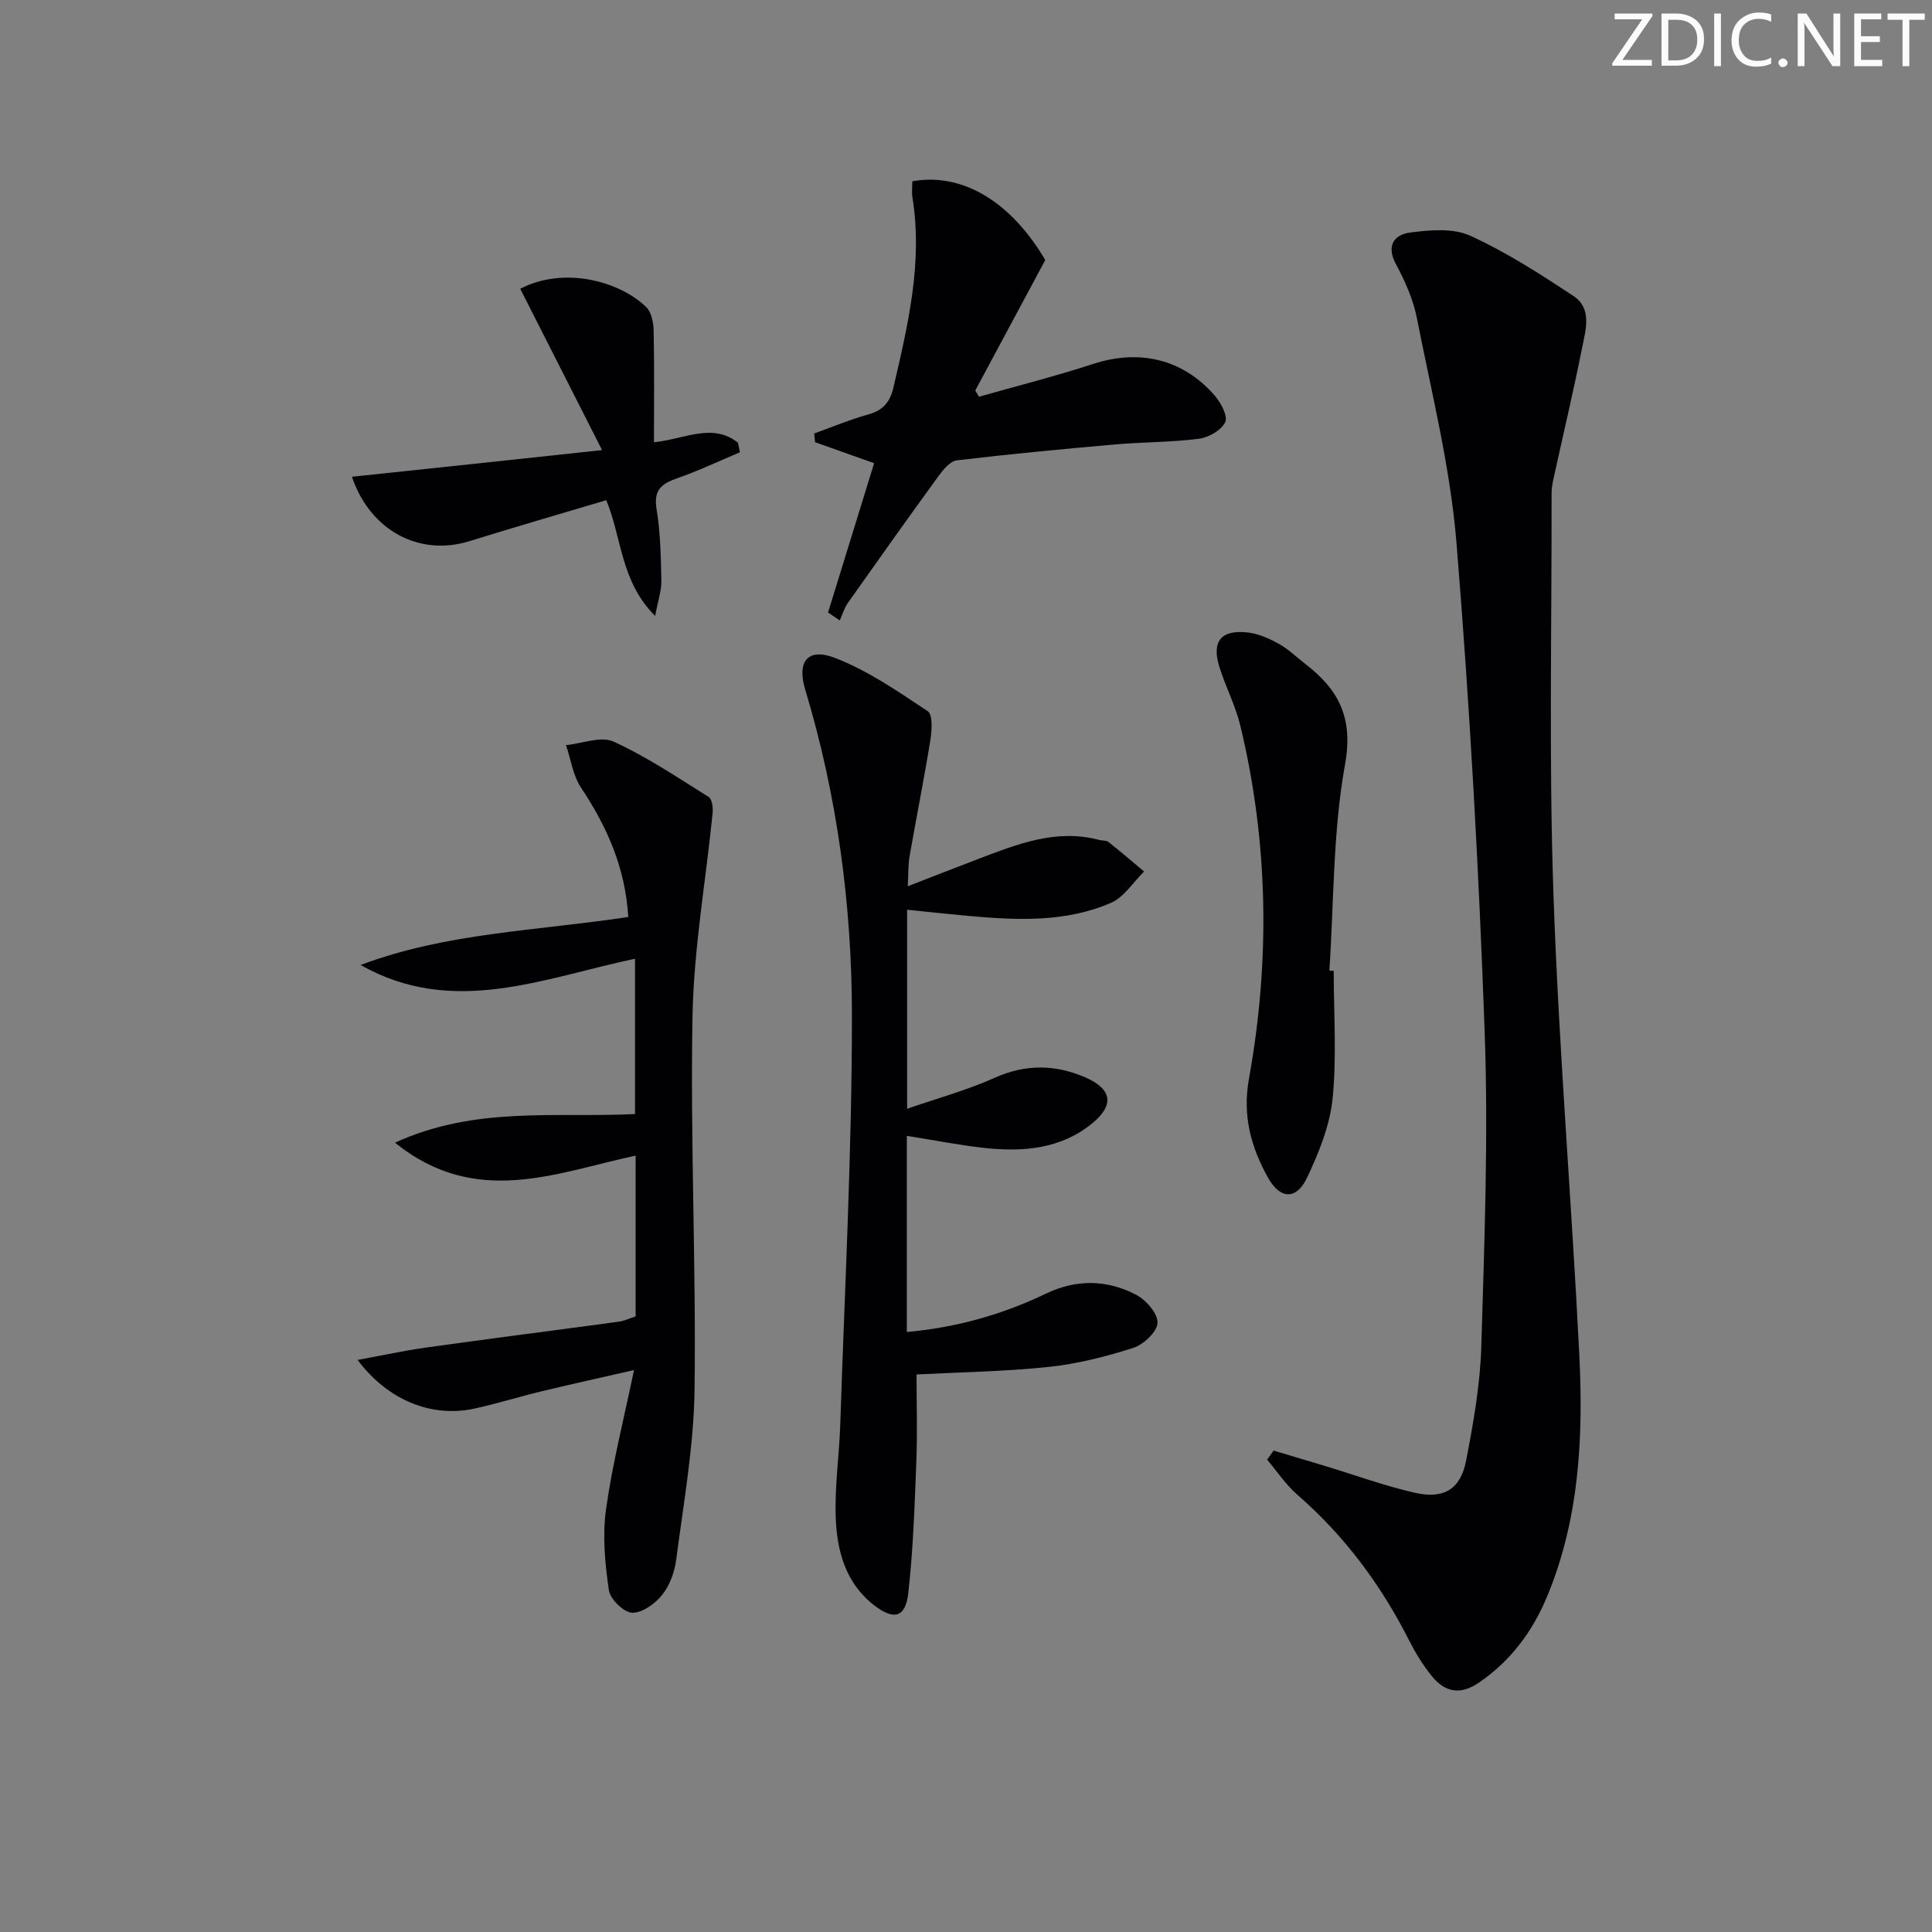
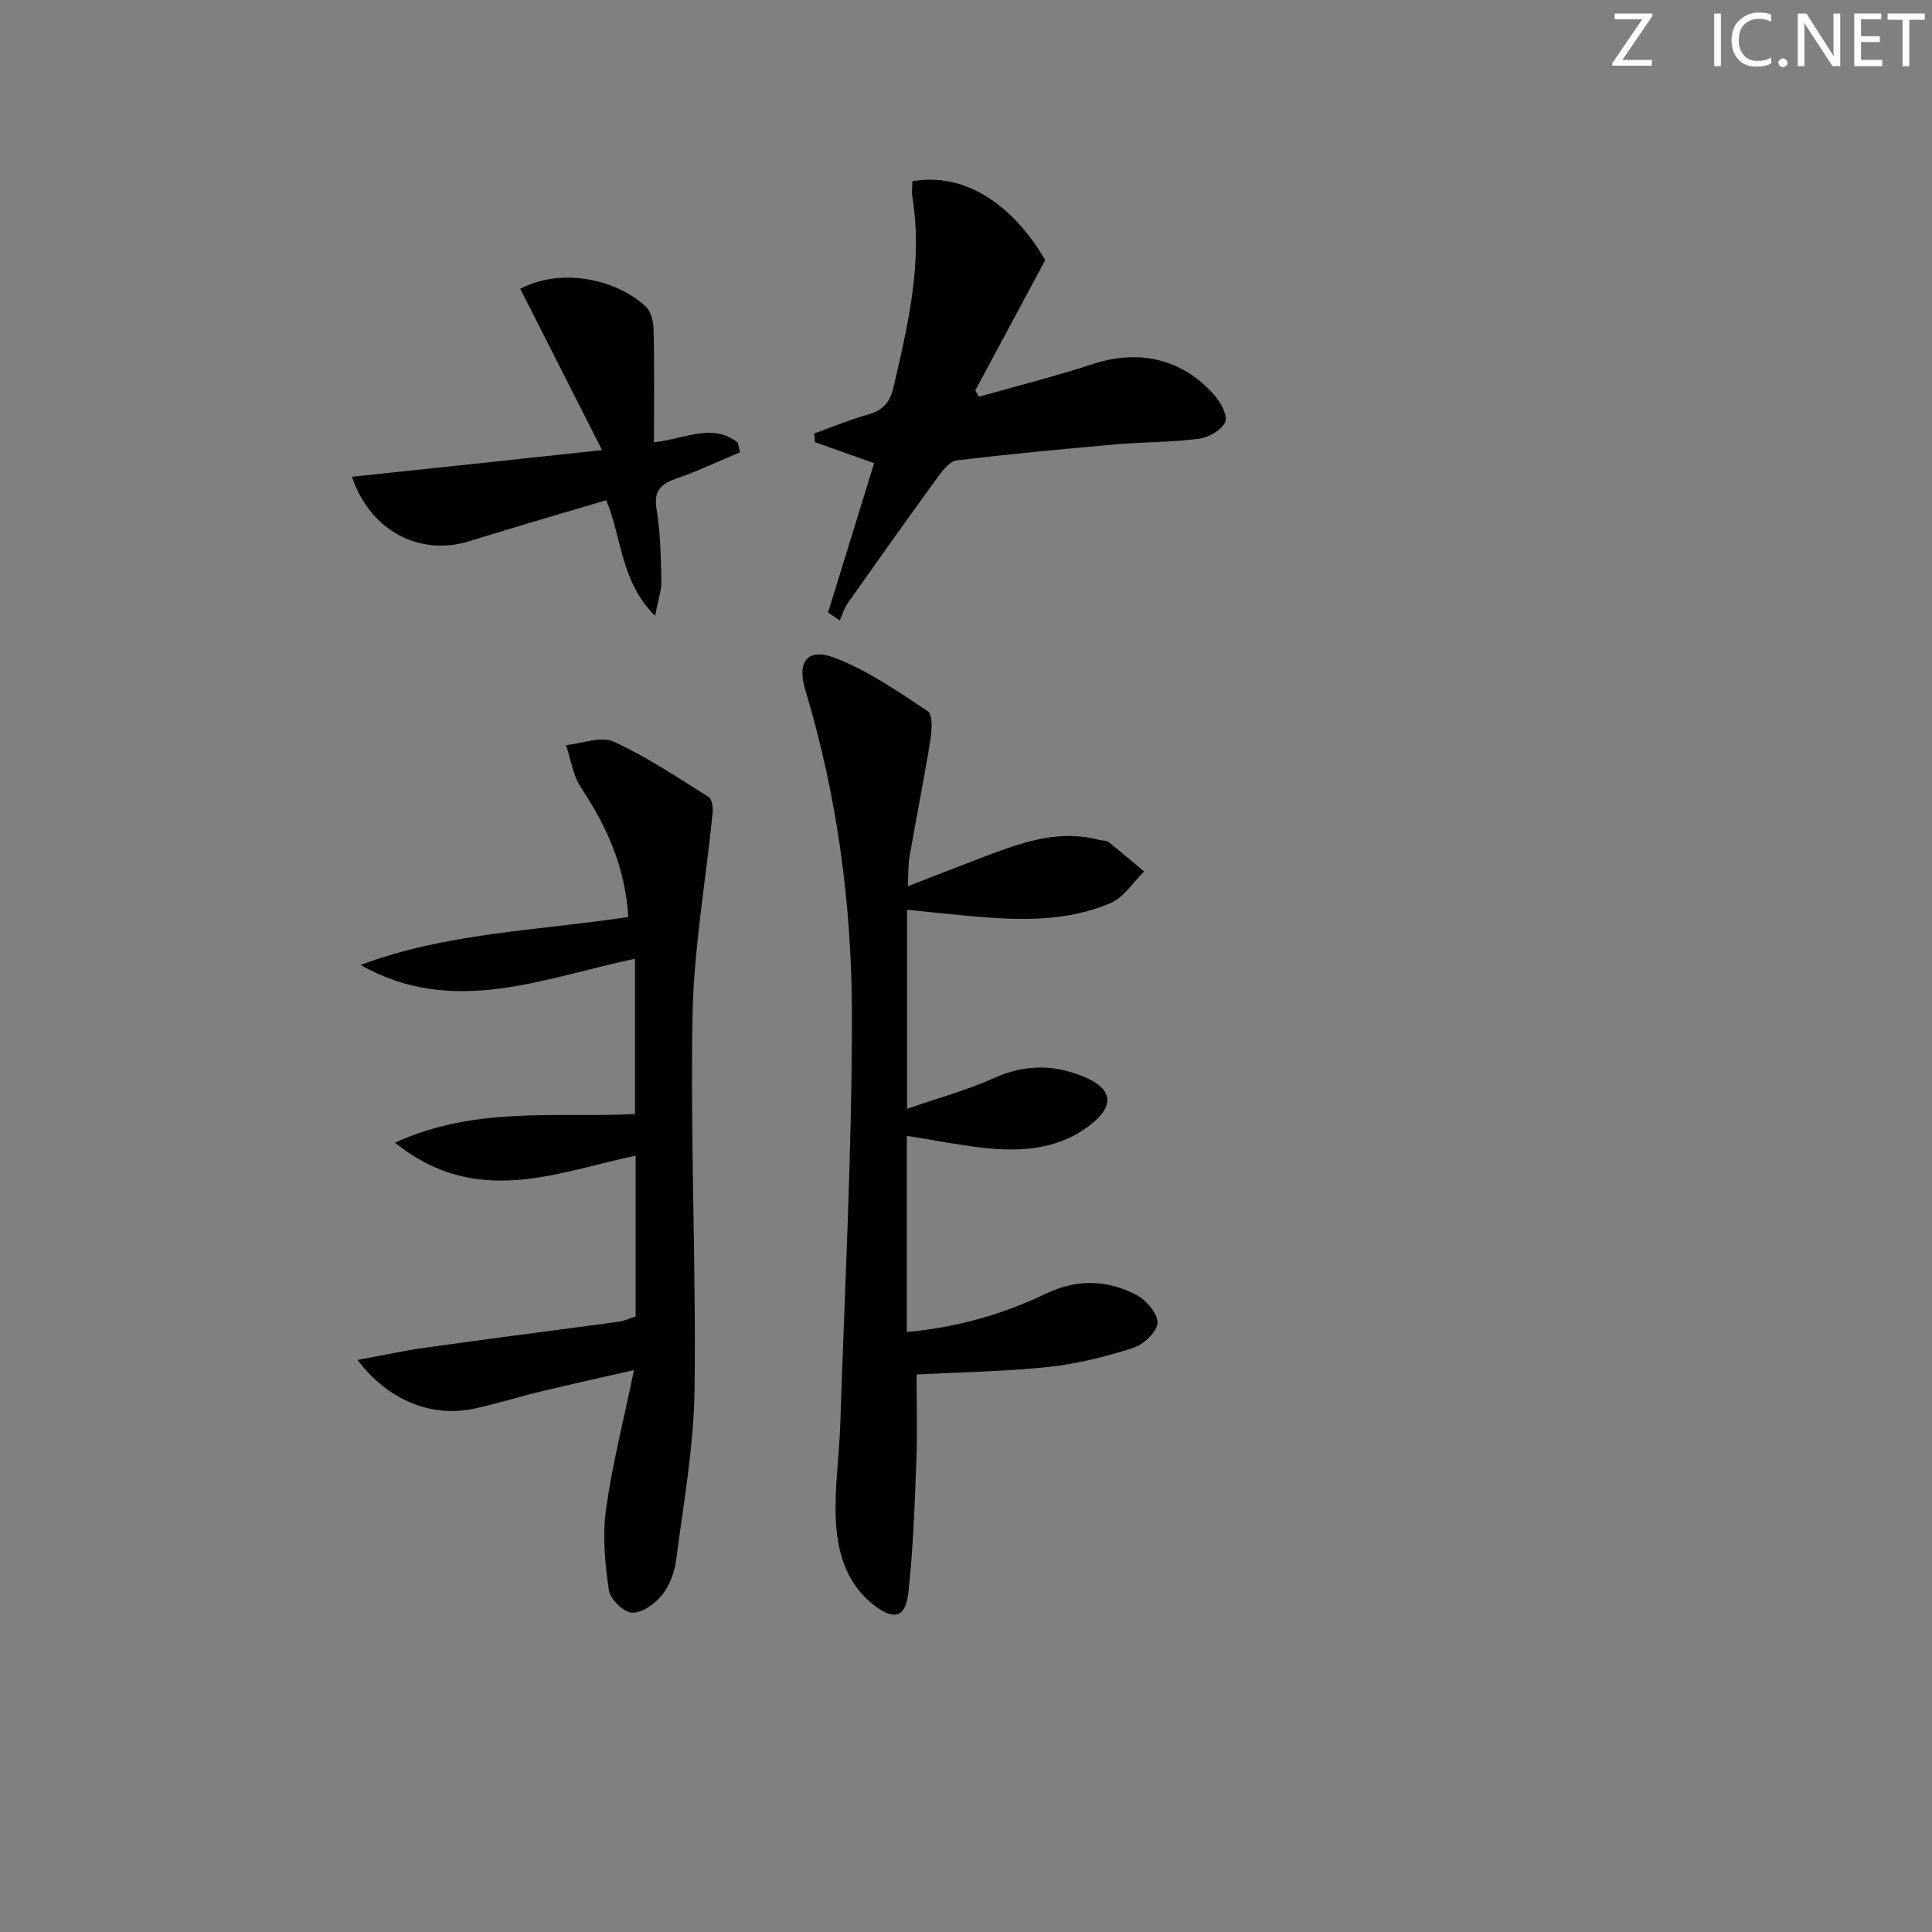
<svg xmlns="http://www.w3.org/2000/svg" enable-background="new 0 0 400 400" viewBox="0 0 400 400">
  <rect x="0" y="0" width="400" height="400" fill="#808080" stroke="none" />
  <g fill="#fafbfa">
    <path d="m342.2 3.2-6.3 9.2h6.1v1.2h-8.2v-.5l6.2-9.1h-5.7v-1.2h7.8v.4z" />
-     <path d="m344 13.7v-10.9h3.1c1.6 0 3 .5 4.1 1.4 1.1 1 1.6 2.2 1.6 3.9s-.5 3-1.6 4-2.5 1.5-4.2 1.5h-3zm1.4-9.6v8.4h1.6c1.4 0 2.5-.4 3.2-1.1.8-.8 1.2-1.8 1.2-3.2s-.4-2.4-1.2-3.1-1.8-1-3.1-1z" />
    <path d="m356.3 2.8v10.9h-1.4v-10.9z" />
    <path d="m366.6 13.2c-.8.4-1.8.6-3 .6-1.6 0-2.8-.5-3.7-1.5s-1.4-2.3-1.4-3.9c0-1.7.5-3.2 1.6-4.2s2.4-1.6 4-1.6c1 0 1.9.1 2.6.4v1.5c-.8-.4-1.6-.6-2.6-.6-1.2 0-2.2.4-3 1.2s-1.1 1.9-1.1 3.3c0 1.3.4 2.3 1.1 3.1s1.6 1.1 2.8 1.1c1.1 0 2-.2 2.8-.7v1.3z" />
    <path d="m368.2 13c0-.3.1-.5.3-.6.2-.2.4-.3.6-.3.3 0 .5.1.7.3s.3.4.3.6-.1.5-.3.6c-.2.2-.4.3-.7.3s-.5-.1-.6-.3c-.2-.2-.3-.4-.3-.6z" />
    <path d="m381.1 13.7h-1.7l-5.5-8.4c-.2-.2-.3-.5-.4-.7 0 .2.1.8.1 1.5v7.6h-1.4v-10.9h1.8l5.3 8.3c.3.4.4.6.4.8 0-.3-.1-.8-.1-1.6v-7.5h1.4v10.9z" />
    <path d="m389.7 13.7h-5.8v-10.9h5.6v1.2h-4.2v3.5h3.9v1.2h-3.9v3.7h4.4z" />
    <path d="m398.4 4.1h-3.1v9.6h-1.4v-9.6h-3.1v-1.3h7.7v1.3z" />
  </g>
-   <path d="m263.69 300.33c3.57 1.07 7.14 2.12 10.7 3.2 6.17 1.87 12.26 4.1 18.53 5.53 6.03 1.37 9.48-.73 10.63-6.69 1.51-7.81 2.91-15.75 3.14-23.67.64-21.62 1.47-43.29.7-64.89-1.21-33.87-3.09-67.74-5.85-101.52-1.28-15.62-5.17-31.04-8.2-46.48-.76-3.85-2.45-7.63-4.32-11.11-2.08-3.85-.36-6.12 2.89-6.55 4.11-.54 8.92-.97 12.48.65 7.48 3.41 14.51 7.94 21.4 12.5 3.86 2.55 2.52 6.96 1.79 10.61-1.81 9.09-3.95 18.11-5.94 27.17-.21.97-.4 1.98-.4 2.97.05 27.65-.57 55.33.38 82.95 1.09 31.87 3.78 63.68 5.36 95.54.84 16.99.02 33.93-6.67 50-3.01 7.22-7.46 13.23-13.99 17.75-3.98 2.76-7.19 2.1-9.97-1.38-1.75-2.19-3.26-4.63-4.53-7.13-5.85-11.58-13.4-21.78-23.23-30.32-2.38-2.07-4.18-4.82-6.25-7.26.44-.62.89-1.25 1.35-1.87z" fill="#010104" />
  <path d="m187.75 235.17v40.61c10.38-.94 19.85-3.65 28.86-7.97 6.31-3.02 12.64-2.87 18.65.28 2.04 1.07 4.49 3.9 4.39 5.81-.09 1.86-2.91 4.49-5.04 5.17-5.66 1.81-11.53 3.3-17.43 3.93-9.07.96-18.23 1.09-27.42 1.57 0 5.8.19 11.87-.04 17.93-.35 9.1-.65 18.23-1.66 27.27-.57 5.14-2.97 5.77-7.1 2.57-5.89-4.56-7.68-11.23-7.93-18.12-.24-6.43.73-12.9.94-19.36.92-28.25 2.43-56.5 2.41-84.75-.02-22.77-3.04-45.36-9.67-67.34-1.78-5.89.59-8.69 6.13-6.57 6.84 2.63 13.08 6.95 19.24 11.05 1.07.71.86 4 .54 5.99-1.3 8.03-2.9 16.01-4.3 24.03-.31 1.75-.23 3.58-.37 6.22 5.3-2.05 9.89-3.87 14.51-5.62 8.09-3.07 16.16-6.35 25.12-3.97.64.17 1.46.06 1.93.43 2.5 1.98 4.92 4.06 7.36 6.11-2.27 2.22-4.16 5.33-6.89 6.5-9.42 4.07-19.46 3.59-29.45 2.69-4.11-.37-8.21-.82-12.72-1.28v41.21c6.22-2.16 12.37-3.83 18.11-6.41 6.41-2.87 12.57-2.78 18.76-.1 5.62 2.44 6.08 5.79 1.35 9.61-6.53 5.28-14.3 5.86-22.23 5.01-5.25-.58-10.43-1.62-16.05-2.5z" fill="#010104" />
  <path d="m130.08 189.85c-.63-10.27-4.43-18.72-9.77-26.75-1.68-2.52-2.12-5.87-3.13-8.83 3.32-.32 7.23-1.92 9.85-.73 6.87 3.13 13.23 7.42 19.67 11.45.72.45.96 2.24.84 3.35-1.4 14.01-3.9 27.99-4.16 42.01-.48 25.79.76 51.61.42 77.41-.16 11.71-2.28 23.42-3.79 35.09-.33 2.56-1.32 5.35-2.9 7.33-1.46 1.84-4.15 3.79-6.23 3.72-1.73-.06-4.55-2.8-4.82-4.66-.8-5.51-1.35-11.27-.59-16.73 1.29-9.34 3.66-18.53 5.79-28.85-6.49 1.48-12.82 2.88-19.12 4.39-4.67 1.12-9.26 2.58-13.95 3.59-8.77 1.89-17.82-1.64-24.16-10.08 5.15-.94 9.63-1.93 14.15-2.56 13.32-1.86 26.66-3.56 39.98-5.37 1.12-.15 2.19-.68 3.44-1.08 0-11.06 0-22.02 0-33.29-16.45 3.49-33.02 10.88-49.82-2.68 16.67-7.64 33.25-5.11 49.69-5.93 0-10.85 0-21.39 0-32.15-18.98 3.98-37.67 12.15-56.81 1.29 17.72-6.68 36.48-7.07 55.42-9.94z" fill="#010104" />
  <path d="m171.44 126.81c3.17-10.27 6.34-20.55 9.54-30.91-4.31-1.53-8.27-2.94-12.23-4.35-.06-.6-.12-1.2-.18-1.8 3.7-1.33 7.35-2.87 11.13-3.92 3.08-.85 4.55-2.5 5.28-5.62 3.01-12.96 6.1-25.87 3.93-39.34-.18-1.11-.02-2.27-.02-3.34 10.47-1.87 20.5 4.35 27.52 16.31-4.97 9.25-9.73 18.13-14.49 27 .25.43.5.86.76 1.3 7.87-2.24 15.82-4.23 23.58-6.77 9.56-3.13 18.59-1.11 25.24 6.53 1.28 1.47 2.76 4.27 2.16 5.51-.8 1.67-3.43 3.17-5.44 3.43-5.75.74-11.61.67-17.4 1.18-10.92.96-21.83 1.99-32.71 3.29-1.39.17-2.82 1.91-3.79 3.24-6.34 8.71-12.58 17.5-18.79 26.3-.75 1.06-1.12 2.4-1.66 3.61-.82-.54-1.62-1.1-2.43-1.65z" fill="#010104" />
-   <path d="m276.13 201.01c0 8.82.64 17.7-.23 26.43-.56 5.59-2.84 11.2-5.28 16.37-2.21 4.67-5.58 4.51-8.08.04-3.54-6.34-5.33-12.87-3.96-20.49 4.4-24.43 4.05-48.86-1.77-73.07-1-4.17-3.05-8.07-4.34-12.18-1.66-5.29.3-7.77 5.8-7.17 2.22.24 4.46 1.23 6.44 2.32 2.01 1.11 3.71 2.79 5.55 4.21 6.88 5.31 9.97 11.1 8.21 20.82-2.52 13.96-2.29 28.42-3.24 42.67.31.01.6.03.9.05z" fill="#010104" />
  <path d="m124.65 93.19c-6.12-12.07-11.54-22.75-16.94-33.4 8.97-4.67 20.39-1.67 26.06 3.76 1.09 1.04 1.52 3.2 1.56 4.85.16 7.6.07 15.21.07 23.16 6.26-.62 12.13-4.12 17.38.1.14.66.28 1.32.42 1.98-4.32 1.81-8.56 3.83-12.97 5.37-3.24 1.13-4.95 2.41-4.3 6.36.81 4.89.89 9.92 1 14.89.04 1.99-.68 3.99-1.29 7.26-7.19-7.18-6.84-16.04-10.12-23.96-9.62 2.87-18.98 5.57-28.28 8.47-10.27 3.21-20.53-2.01-24.38-13.32 16.8-1.76 33.42-3.55 51.79-5.52z" fill="#010104" />
</svg>